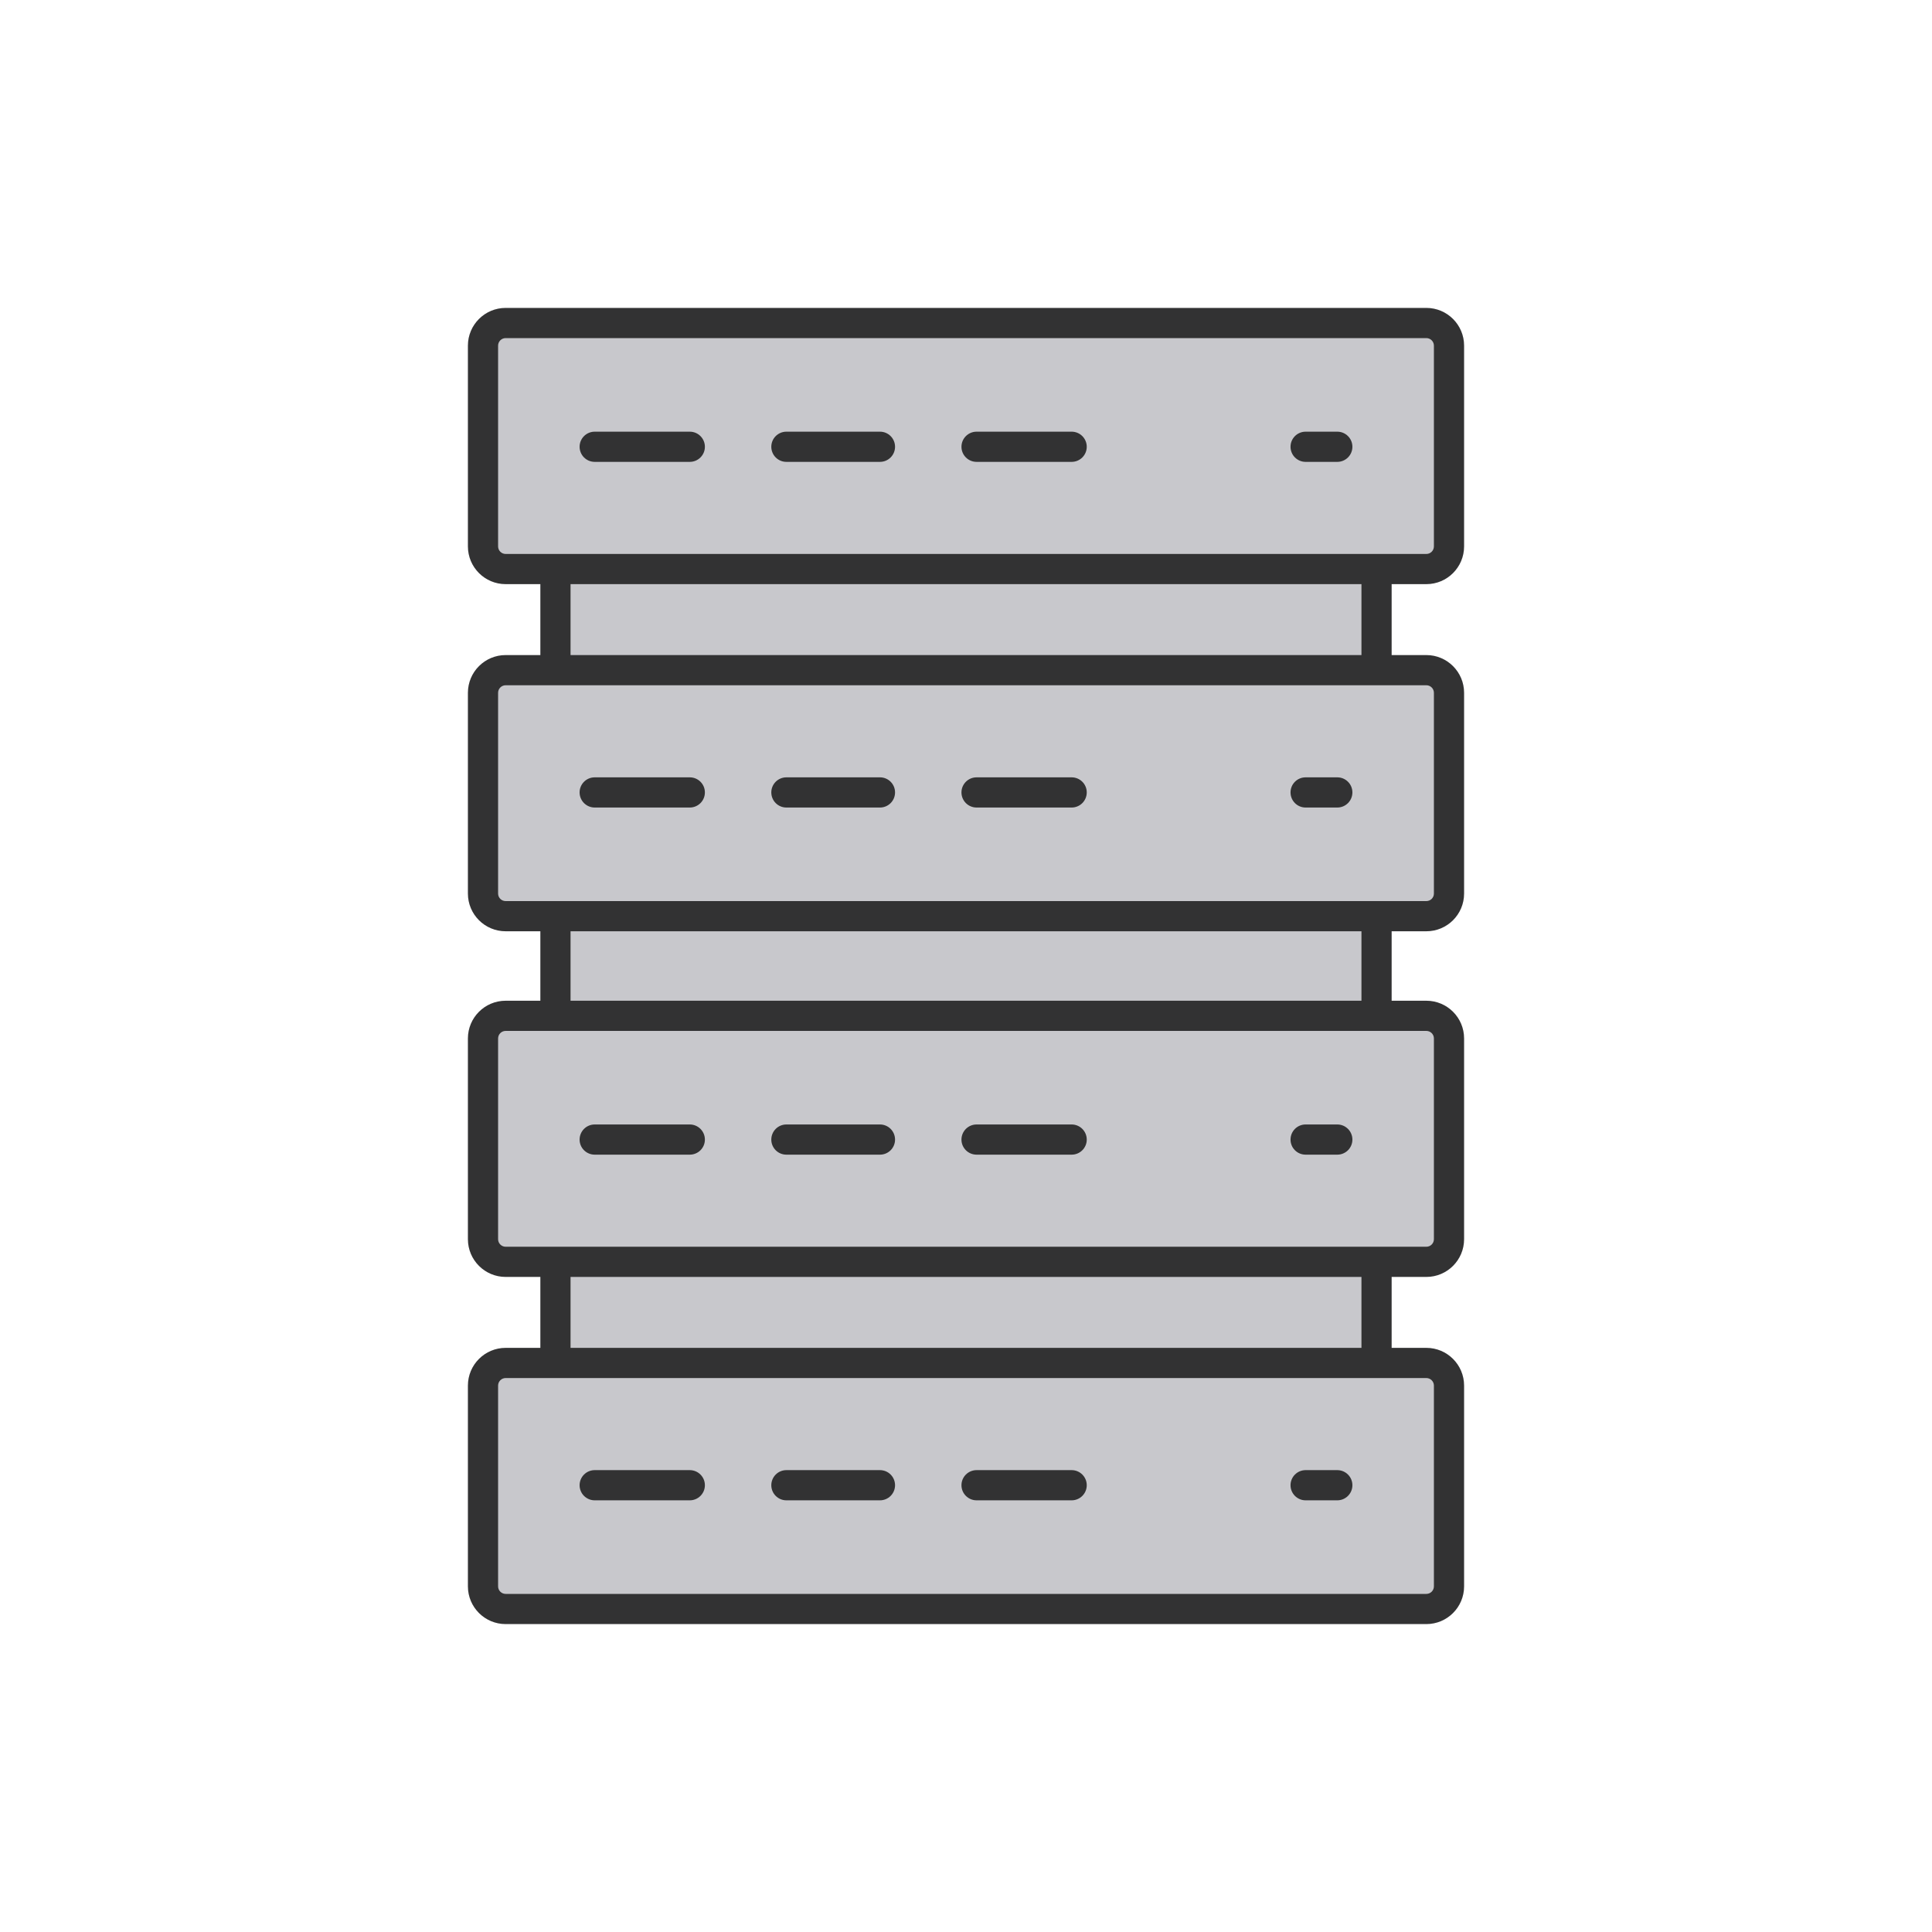
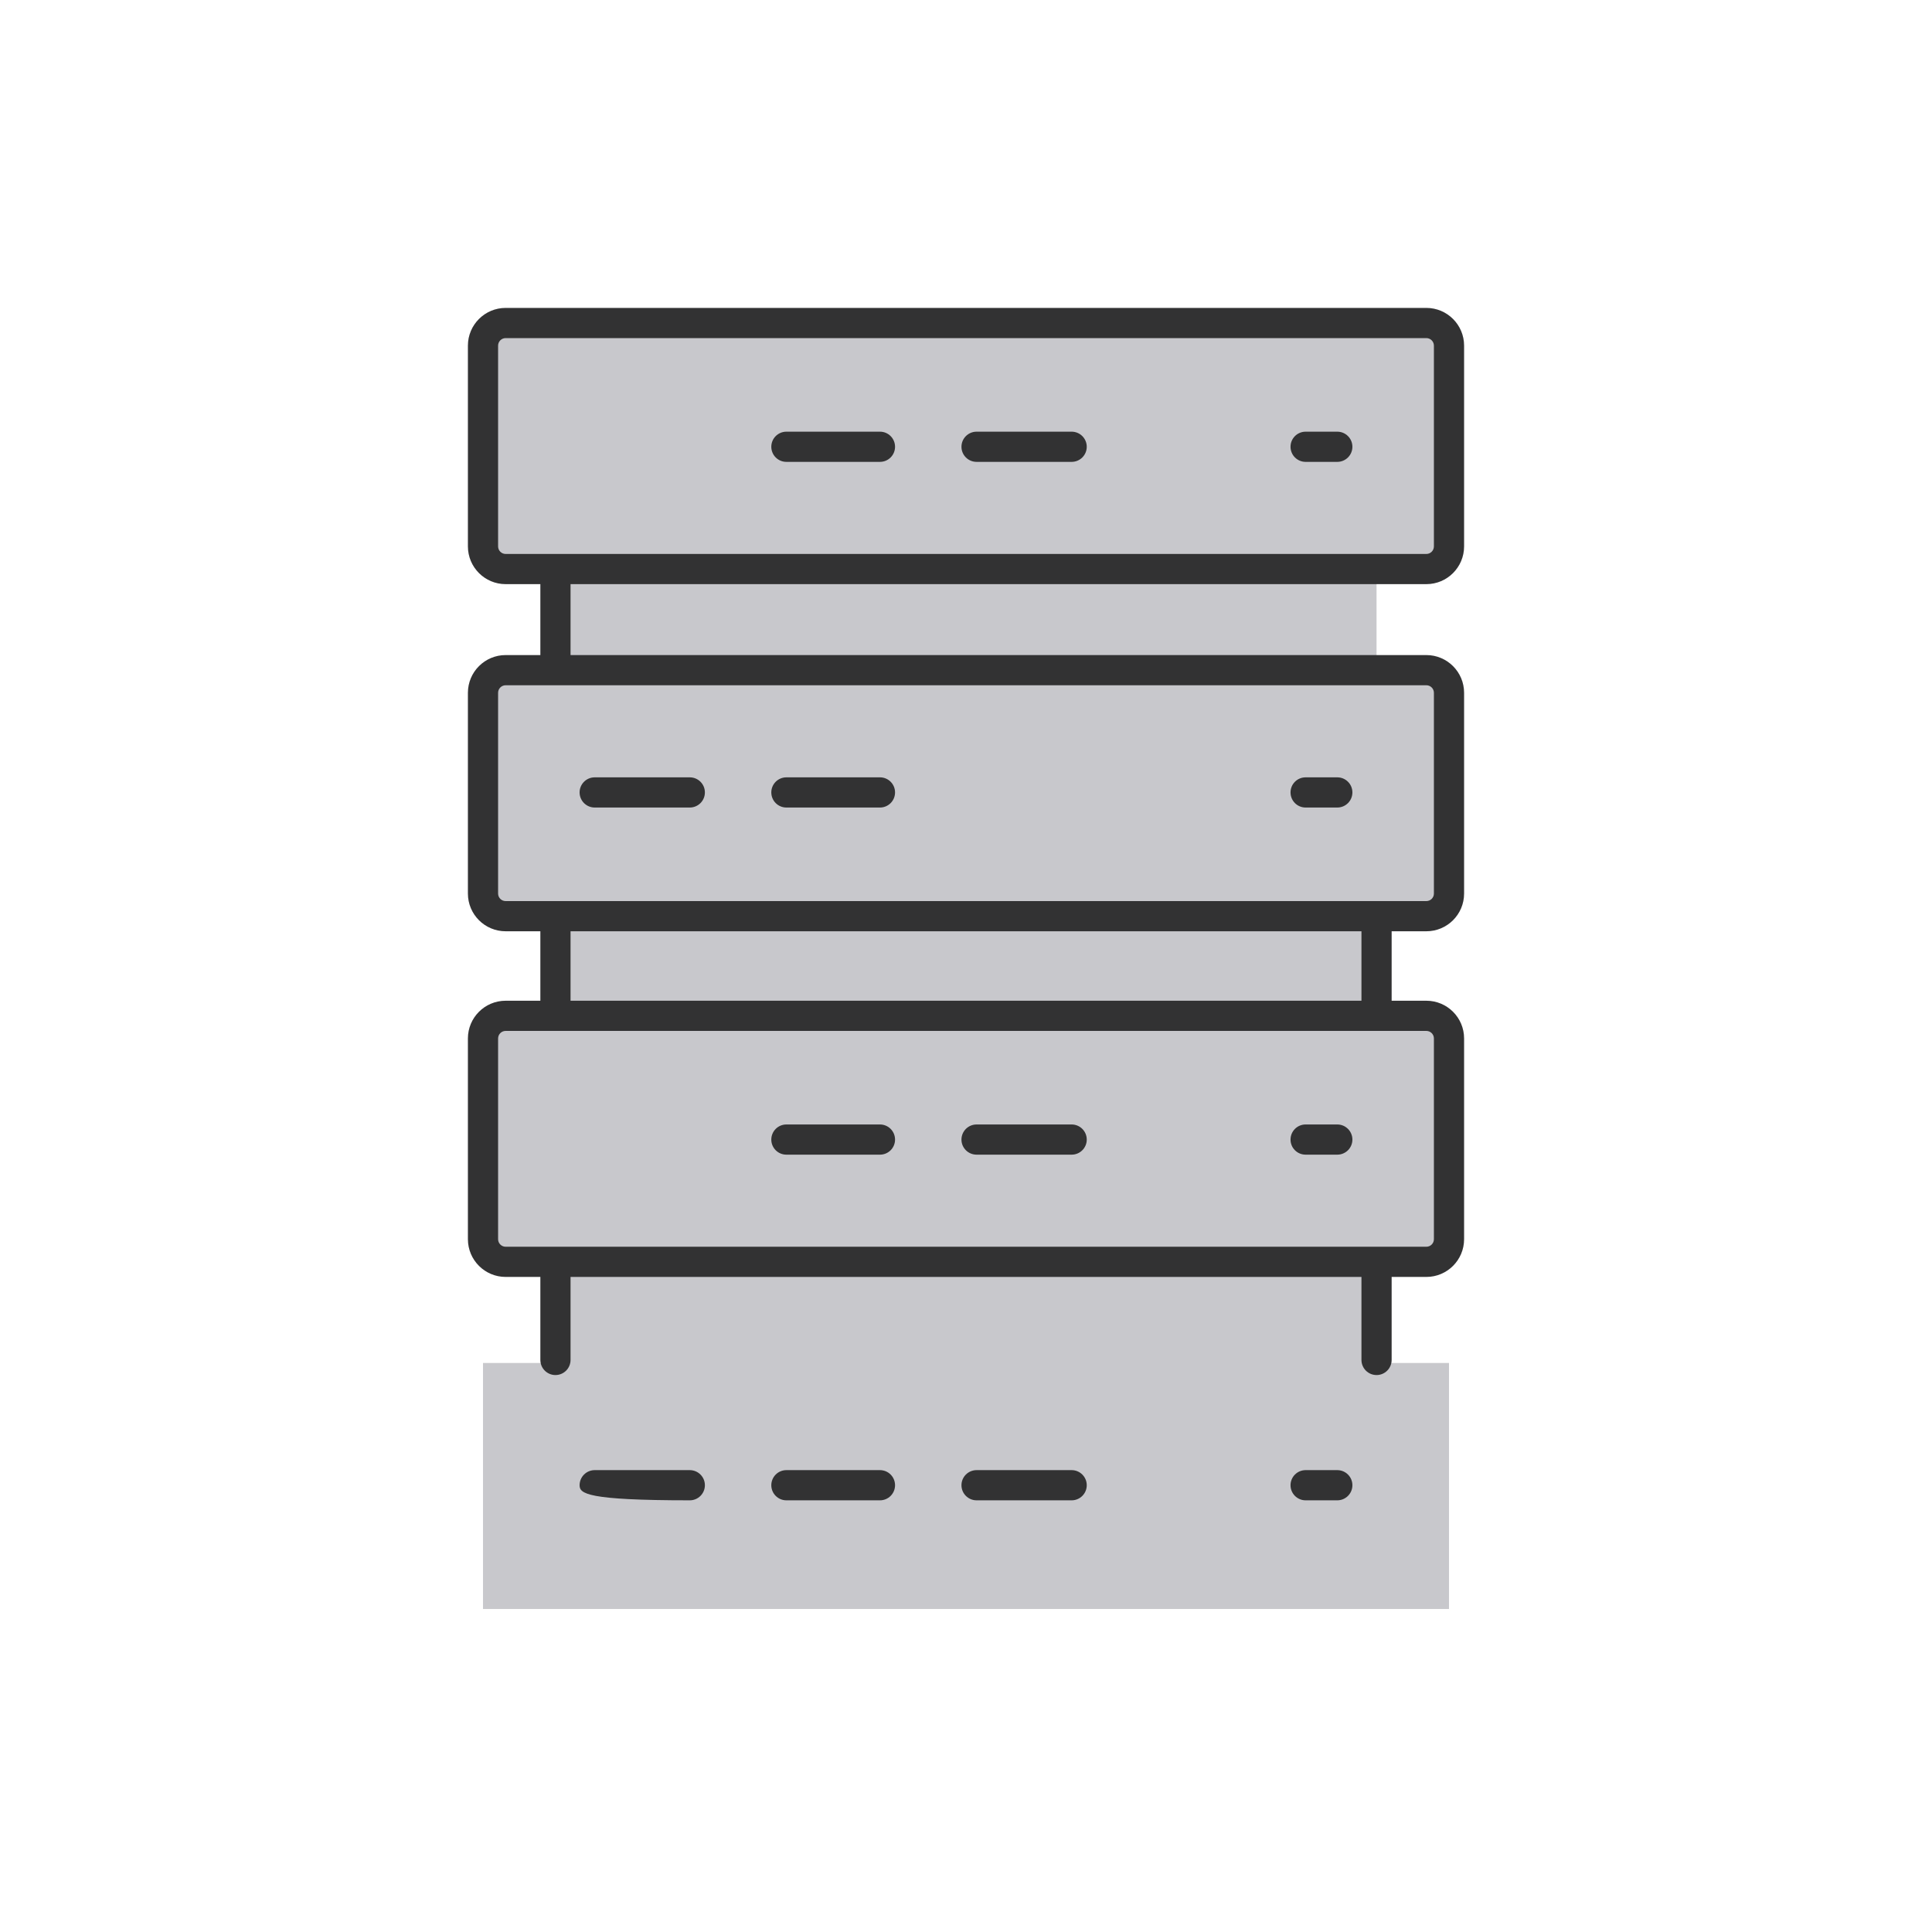
<svg xmlns="http://www.w3.org/2000/svg" width="80" height="80" viewBox="0 0 80 80" fill="none">
  <path d="M60 23.562V13.375H20V23.562H23V27.75H20V37.938H23V42.062H20V52.25H23V56.438H20V66.625H60V56.438H57V52.25H60V42.062H57V37.938H60V27.75H57V23.562H60Z" fill="#C8C8CC" />
  <path fill-rule="evenodd" clip-rule="evenodd" d="M20.938 14C20.765 14 20.625 14.14 20.625 14.312V22.625C20.625 22.798 20.765 22.938 20.938 22.938H59.062C59.235 22.938 59.375 22.798 59.375 22.625V14.312C59.375 14.14 59.235 14 59.062 14H20.938ZM19.375 14.312C19.375 13.45 20.075 12.75 20.938 12.75H59.062C59.925 12.75 60.625 13.45 60.625 14.312V22.625C60.625 23.488 59.925 24.188 59.062 24.188H20.938C20.075 24.188 19.375 23.488 19.375 22.625V14.312Z" fill="#323233" />
-   <path fill-rule="evenodd" clip-rule="evenodd" d="M24 18.5C24 18.155 24.28 17.875 24.625 17.875H28.562C28.908 17.875 29.188 18.155 29.188 18.5C29.188 18.845 28.908 19.125 28.562 19.125H24.625C24.28 19.125 24 18.845 24 18.5Z" fill="#323233" />
  <path fill-rule="evenodd" clip-rule="evenodd" d="M31.938 18.5C31.938 18.155 32.217 17.875 32.562 17.875H36.438C36.783 17.875 37.062 18.155 37.062 18.5C37.062 18.845 36.783 19.125 36.438 19.125H32.562C32.217 19.125 31.938 18.845 31.938 18.5Z" fill="#323233" />
  <path fill-rule="evenodd" clip-rule="evenodd" d="M39.812 18.5C39.812 18.155 40.092 17.875 40.438 17.875H44.375C44.72 17.875 45 18.155 45 18.5C45 18.845 44.72 19.125 44.375 19.125H40.438C40.092 19.125 39.812 18.845 39.812 18.5Z" fill="#323233" />
  <path fill-rule="evenodd" clip-rule="evenodd" d="M53.438 18.5C53.438 18.155 53.717 17.875 54.062 17.875H55.375C55.72 17.875 56 18.155 56 18.5C56 18.845 55.72 19.125 55.375 19.125H54.062C53.717 19.125 53.438 18.845 53.438 18.5Z" fill="#323233" />
  <path fill-rule="evenodd" clip-rule="evenodd" d="M20.938 28.375C20.765 28.375 20.625 28.515 20.625 28.688V37C20.625 37.173 20.765 37.312 20.938 37.312H59.062C59.235 37.312 59.375 37.173 59.375 37V28.688C59.375 28.515 59.235 28.375 59.062 28.375H20.938ZM19.375 28.688C19.375 27.825 20.075 27.125 20.938 27.125H59.062C59.925 27.125 60.625 27.825 60.625 28.688V37C60.625 37.863 59.925 38.562 59.062 38.562H20.938C20.075 38.562 19.375 37.863 19.375 37V28.688Z" fill="#323233" />
  <path fill-rule="evenodd" clip-rule="evenodd" d="M24 32.812C24 32.467 24.28 32.188 24.625 32.188H28.562C28.908 32.188 29.188 32.467 29.188 32.812C29.188 33.158 28.908 33.438 28.562 33.438H24.625C24.28 33.438 24 33.158 24 32.812Z" fill="#323233" />
  <path fill-rule="evenodd" clip-rule="evenodd" d="M31.938 32.812C31.938 32.467 32.217 32.188 32.562 32.188H36.438C36.783 32.188 37.062 32.467 37.062 32.812C37.062 33.158 36.783 33.438 36.438 33.438H32.562C32.217 33.438 31.938 33.158 31.938 32.812Z" fill="#323233" />
-   <path fill-rule="evenodd" clip-rule="evenodd" d="M39.812 32.812C39.812 32.467 40.092 32.188 40.438 32.188H44.375C44.72 32.188 45 32.467 45 32.812C45 33.158 44.72 33.438 44.375 33.438H40.438C40.092 33.438 39.812 33.158 39.812 32.812Z" fill="#323233" />
  <path fill-rule="evenodd" clip-rule="evenodd" d="M53.438 32.812C53.438 32.467 53.717 32.188 54.062 32.188H55.375C55.72 32.188 56 32.467 56 32.812C56 33.158 55.72 33.438 55.375 33.438H54.062C53.717 33.438 53.438 33.158 53.438 32.812Z" fill="#323233" />
  <path fill-rule="evenodd" clip-rule="evenodd" d="M20.938 42.688C20.765 42.688 20.625 42.827 20.625 43V51.312C20.625 51.485 20.765 51.625 20.938 51.625H59.062C59.235 51.625 59.375 51.485 59.375 51.312V43C59.375 42.827 59.235 42.688 59.062 42.688H20.938ZM19.375 43C19.375 42.137 20.075 41.438 20.938 41.438H59.062C59.925 41.438 60.625 42.137 60.625 43V51.312C60.625 52.175 59.925 52.875 59.062 52.875H20.938C20.075 52.875 19.375 52.175 19.375 51.312V43Z" fill="#323233" />
-   <path fill-rule="evenodd" clip-rule="evenodd" d="M24 47.188C24 46.842 24.28 46.562 24.625 46.562H28.562C28.908 46.562 29.188 46.842 29.188 47.188C29.188 47.533 28.908 47.812 28.562 47.812H24.625C24.28 47.812 24 47.533 24 47.188Z" fill="#323233" />
  <path fill-rule="evenodd" clip-rule="evenodd" d="M31.938 47.188C31.938 46.842 32.217 46.562 32.562 46.562H36.438C36.783 46.562 37.062 46.842 37.062 47.188C37.062 47.533 36.783 47.812 36.438 47.812H32.562C32.217 47.812 31.938 47.533 31.938 47.188Z" fill="#323233" />
  <path fill-rule="evenodd" clip-rule="evenodd" d="M39.812 47.188C39.812 46.842 40.092 46.562 40.438 46.562H44.375C44.72 46.562 45 46.842 45 47.188C45 47.533 44.72 47.812 44.375 47.812H40.438C40.092 47.812 39.812 47.533 39.812 47.188Z" fill="#323233" />
  <path fill-rule="evenodd" clip-rule="evenodd" d="M53.438 47.188C53.438 46.842 53.717 46.562 54.062 46.562H55.375C55.72 46.562 56 46.842 56 47.188C56 47.533 55.72 47.812 55.375 47.812H54.062C53.717 47.812 53.438 47.533 53.438 47.188Z" fill="#323233" />
-   <path fill-rule="evenodd" clip-rule="evenodd" d="M20.938 57.062C20.765 57.062 20.625 57.202 20.625 57.375V65.688C20.625 65.86 20.765 66 20.938 66H59.062C59.235 66 59.375 65.86 59.375 65.688V57.375C59.375 57.202 59.235 57.062 59.062 57.062H20.938ZM19.375 57.375C19.375 56.512 20.075 55.812 20.938 55.812H59.062C59.925 55.812 60.625 56.512 60.625 57.375V65.688C60.625 66.55 59.925 67.25 59.062 67.25H20.938C20.075 67.25 19.375 66.55 19.375 65.688V57.375Z" fill="#323233" />
-   <path fill-rule="evenodd" clip-rule="evenodd" d="M24 61.5C24 61.155 24.28 60.875 24.625 60.875H28.562C28.908 60.875 29.188 61.155 29.188 61.5C29.188 61.845 28.908 62.125 28.562 62.125H24.625C24.28 62.125 24 61.845 24 61.5Z" fill="#323233" />
+   <path fill-rule="evenodd" clip-rule="evenodd" d="M24 61.5C24 61.155 24.28 60.875 24.625 60.875H28.562C28.908 60.875 29.188 61.155 29.188 61.5C29.188 61.845 28.908 62.125 28.562 62.125C24.28 62.125 24 61.845 24 61.5Z" fill="#323233" />
  <path fill-rule="evenodd" clip-rule="evenodd" d="M31.938 61.5C31.938 61.155 32.217 60.875 32.562 60.875H36.438C36.783 60.875 37.062 61.155 37.062 61.5C37.062 61.845 36.783 62.125 36.438 62.125H32.562C32.217 62.125 31.938 61.845 31.938 61.5Z" fill="#323233" />
  <path fill-rule="evenodd" clip-rule="evenodd" d="M39.812 61.5C39.812 61.155 40.092 60.875 40.438 60.875H44.375C44.72 60.875 45 61.155 45 61.5C45 61.845 44.72 62.125 44.375 62.125H40.438C40.092 62.125 39.812 61.845 39.812 61.5Z" fill="#323233" />
  <path fill-rule="evenodd" clip-rule="evenodd" d="M53.438 61.5C53.438 61.155 53.717 60.875 54.062 60.875H55.375C55.72 60.875 56 61.155 56 61.5C56 61.845 55.72 62.125 55.375 62.125H54.062C53.717 62.125 53.438 61.845 53.438 61.5Z" fill="#323233" />
  <path fill-rule="evenodd" clip-rule="evenodd" d="M23 23.062C23.345 23.062 23.625 23.342 23.625 23.688V27.562C23.625 27.908 23.345 28.188 23 28.188C22.655 28.188 22.375 27.908 22.375 27.562V23.688C22.375 23.342 22.655 23.062 23 23.062Z" fill="#323233" />
-   <path fill-rule="evenodd" clip-rule="evenodd" d="M57 23.062C57.345 23.062 57.625 23.342 57.625 23.688V27.562C57.625 27.908 57.345 28.188 57 28.188C56.655 28.188 56.375 27.908 56.375 27.562V23.688C56.375 23.342 56.655 23.062 57 23.062Z" fill="#323233" />
  <path fill-rule="evenodd" clip-rule="evenodd" d="M23 37.438C23.345 37.438 23.625 37.717 23.625 38.062V41.938C23.625 42.283 23.345 42.562 23 42.562C22.655 42.562 22.375 42.283 22.375 41.938V38.062C22.375 37.717 22.655 37.438 23 37.438Z" fill="#323233" />
  <path fill-rule="evenodd" clip-rule="evenodd" d="M57 37.438C57.345 37.438 57.625 37.717 57.625 38.062V41.938C57.625 42.283 57.345 42.562 57 42.562C56.655 42.562 56.375 42.283 56.375 41.938V38.062C56.375 37.717 56.655 37.438 57 37.438Z" fill="#323233" />
  <path fill-rule="evenodd" clip-rule="evenodd" d="M23 51.812C23.345 51.812 23.625 52.092 23.625 52.438V56.312C23.625 56.658 23.345 56.938 23 56.938C22.655 56.938 22.375 56.658 22.375 56.312V52.438C22.375 52.092 22.655 51.812 23 51.812Z" fill="#323233" />
  <path fill-rule="evenodd" clip-rule="evenodd" d="M57 51.812C57.345 51.812 57.625 52.092 57.625 52.438V56.312C57.625 56.658 57.345 56.938 57 56.938C56.655 56.938 56.375 56.658 56.375 56.312V52.438C56.375 52.092 56.655 51.812 57 51.812Z" fill="#323233" />
</svg>